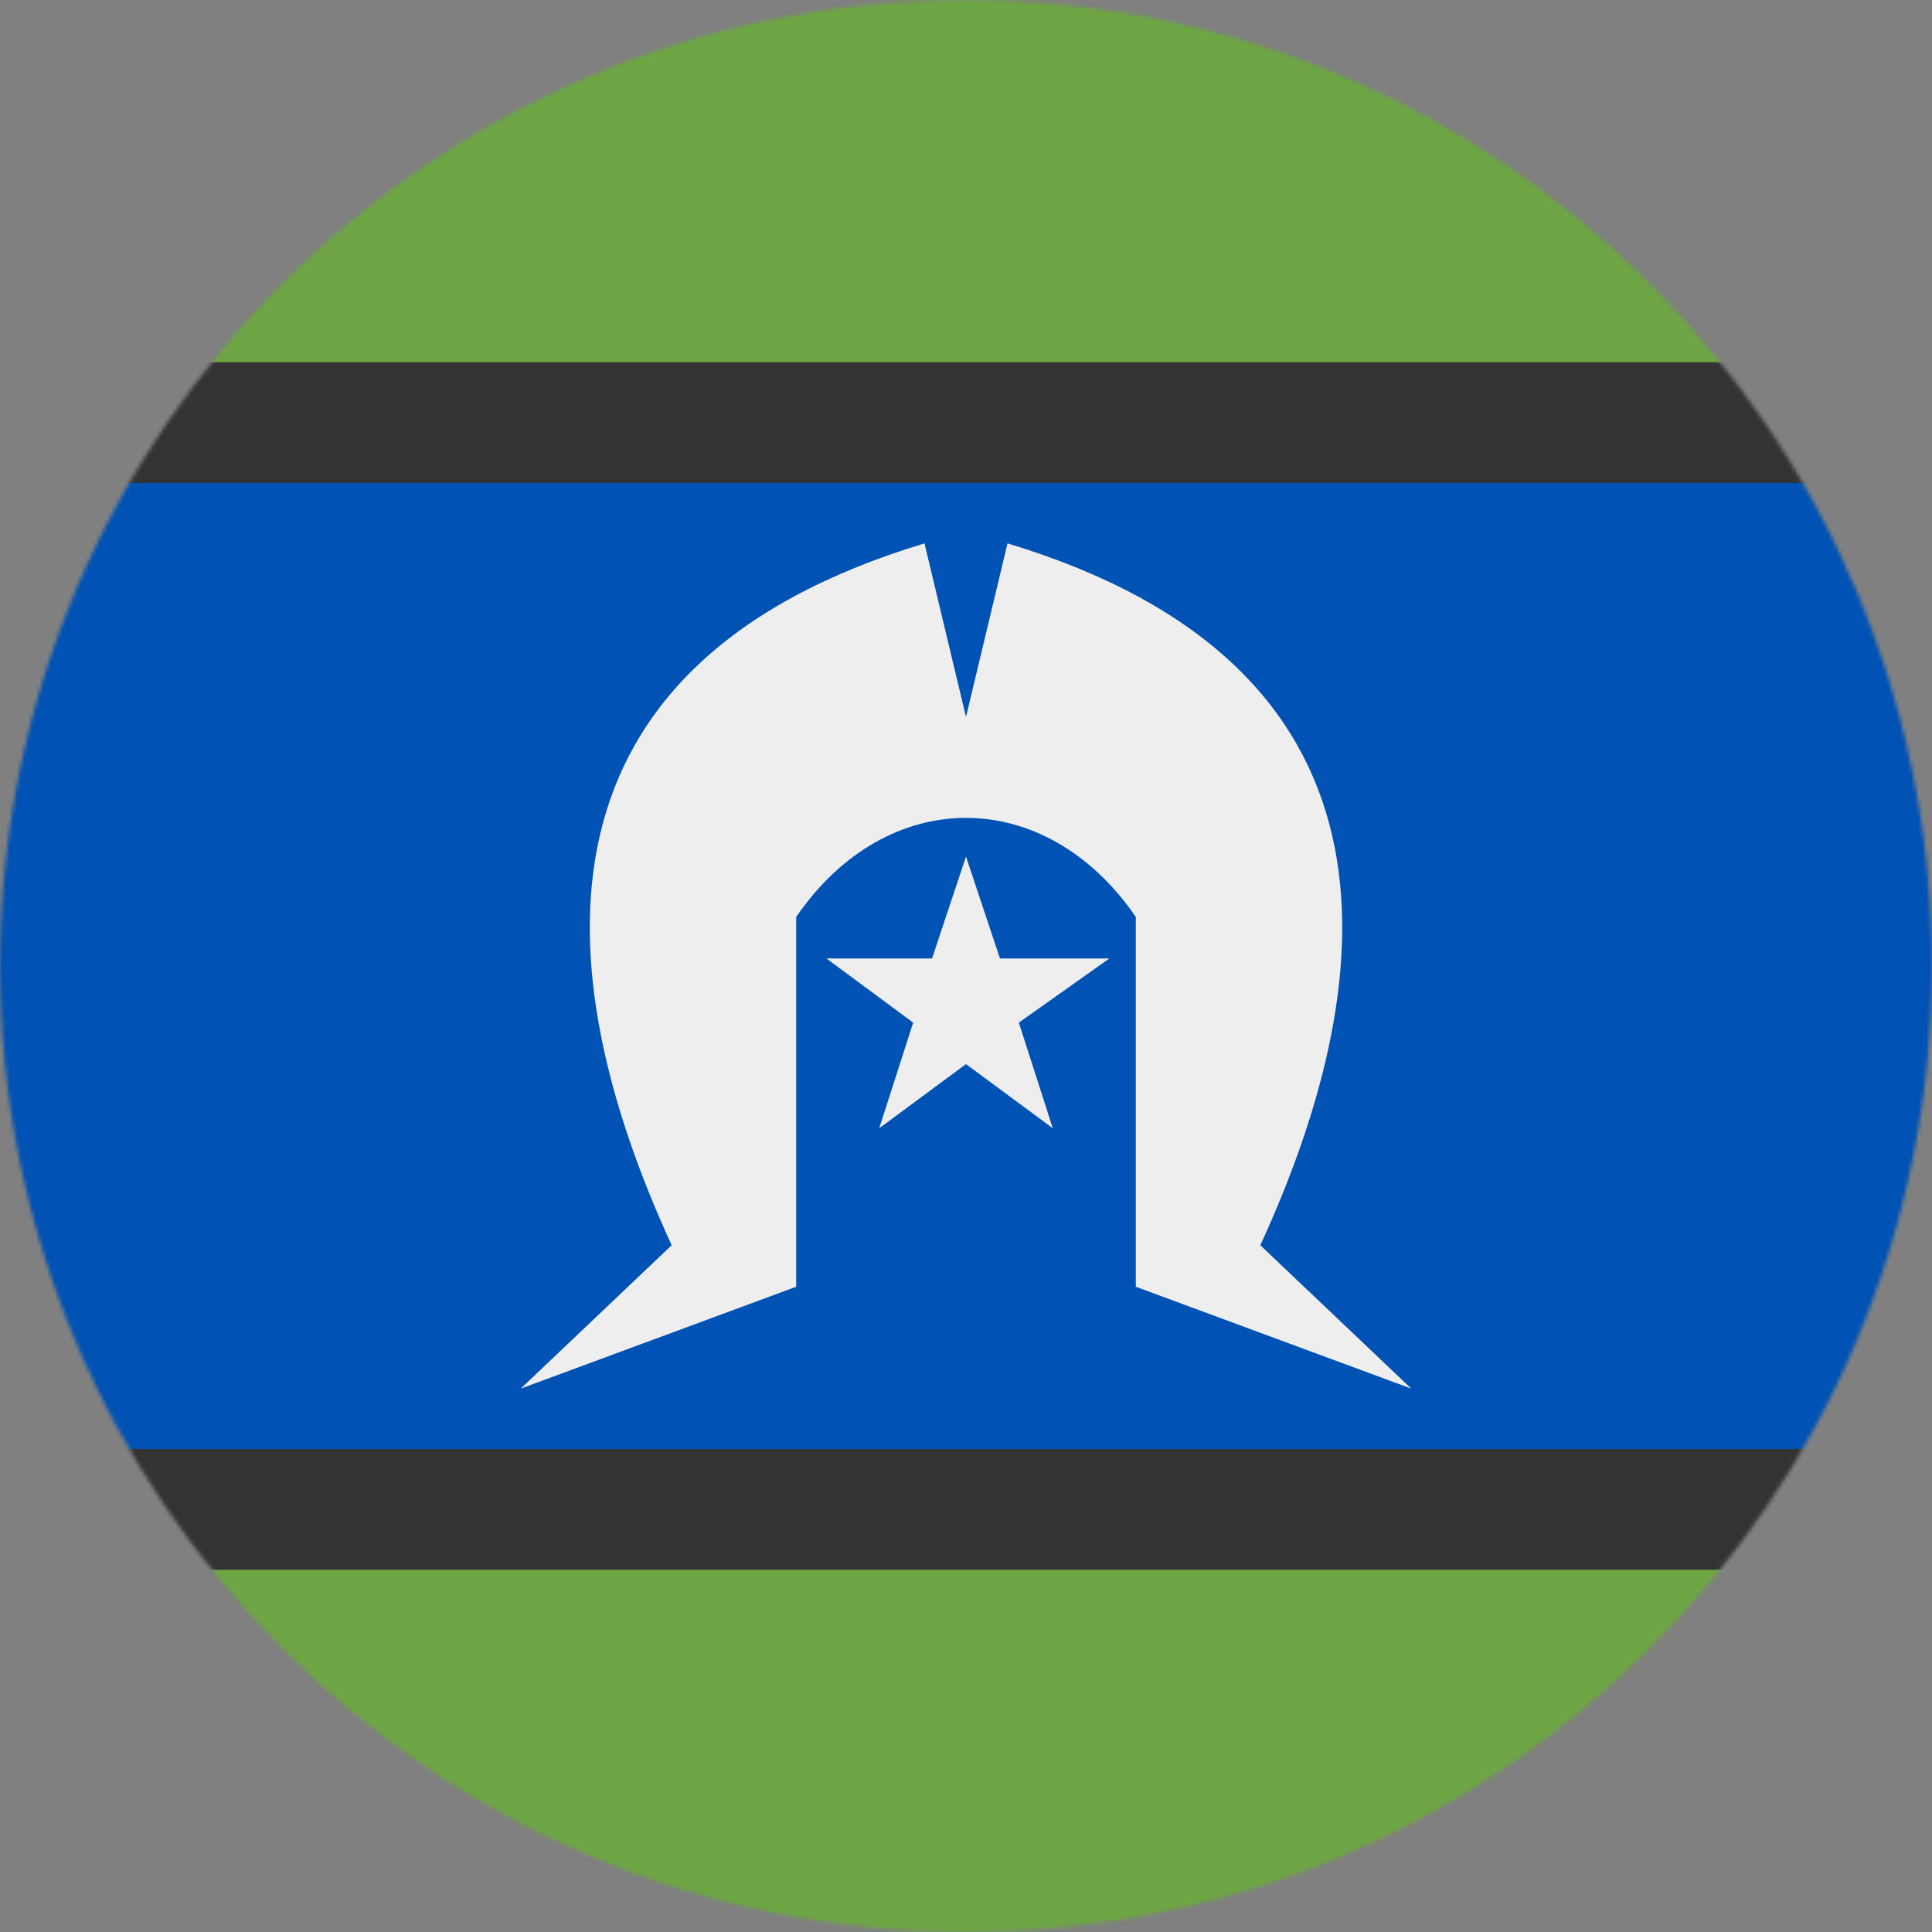
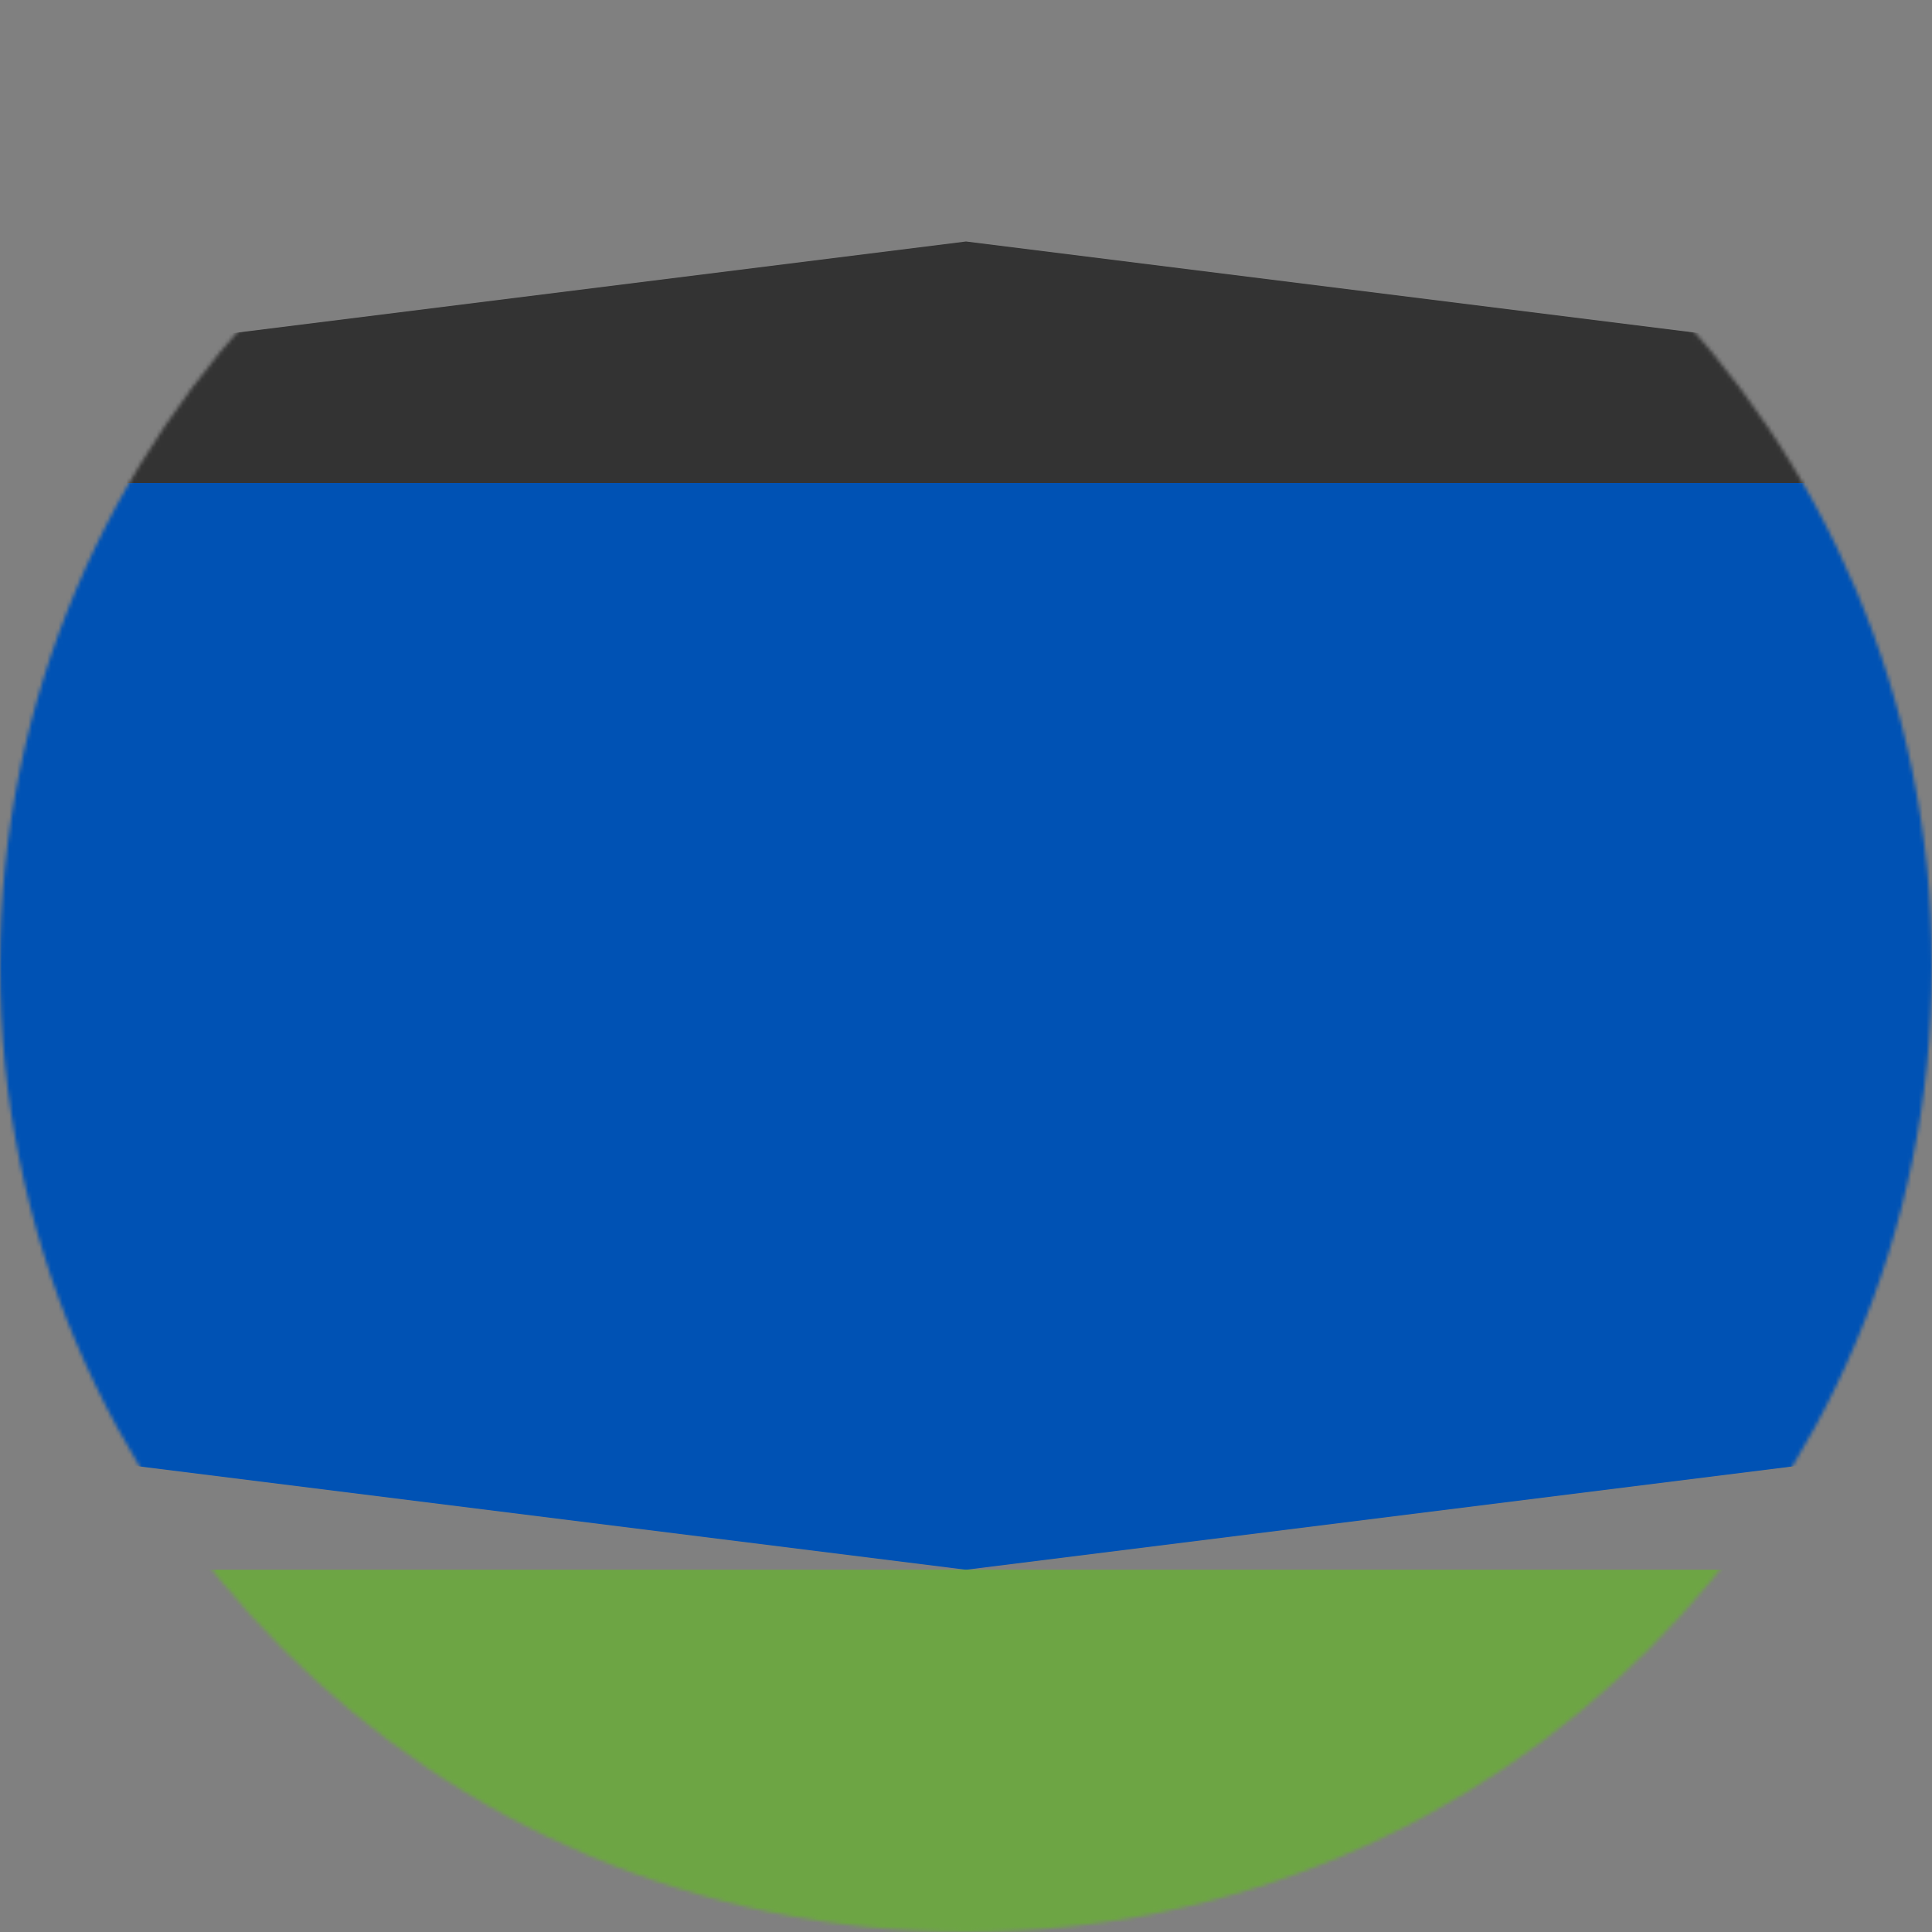
<svg xmlns="http://www.w3.org/2000/svg" width="1em" height="1em" viewBox="0 0 512 512">
  <rect x="0" y="0" width="512" height="512" fill="#808080" stroke="none" />
  <mask id="circleFlagsTorresStraitIslands0">
    <circle cx="256" cy="256" r="256" fill="#fff" />
  </mask>
  <g mask="url(#circleFlagsTorresStraitIslands0)">
    <path fill="#0052b4" d="m0 128l256-32l256 32v256l-256 32L0 384Z" />
-     <path fill="#333" d="m0 96l256-32l256 32v32H0Z" />
-     <path fill="#6da544" d="M0 0h512v96H0Z" />
-     <path fill="#333" d="m0 416l256 32l256-32v-32H0Z" />
+     <path fill="#333" d="m0 96l256-32l256 32v32H0" />
    <path fill="#6da544" d="M0 512h512v-96H0Z" />
-     <path fill="#eee" d="M245 144c-106 32-101 112-67 186l-40 38l73-27v-98c24-35 66-35 90 0v98l73 27l-40-38c34-74 39-154-67-186l-11 46l-11-46zm11 83l-9 27h-28l23 17l-9 28l23-17l23 17l-9-28l24-17h-29l-9-27z" />
  </g>
</svg>